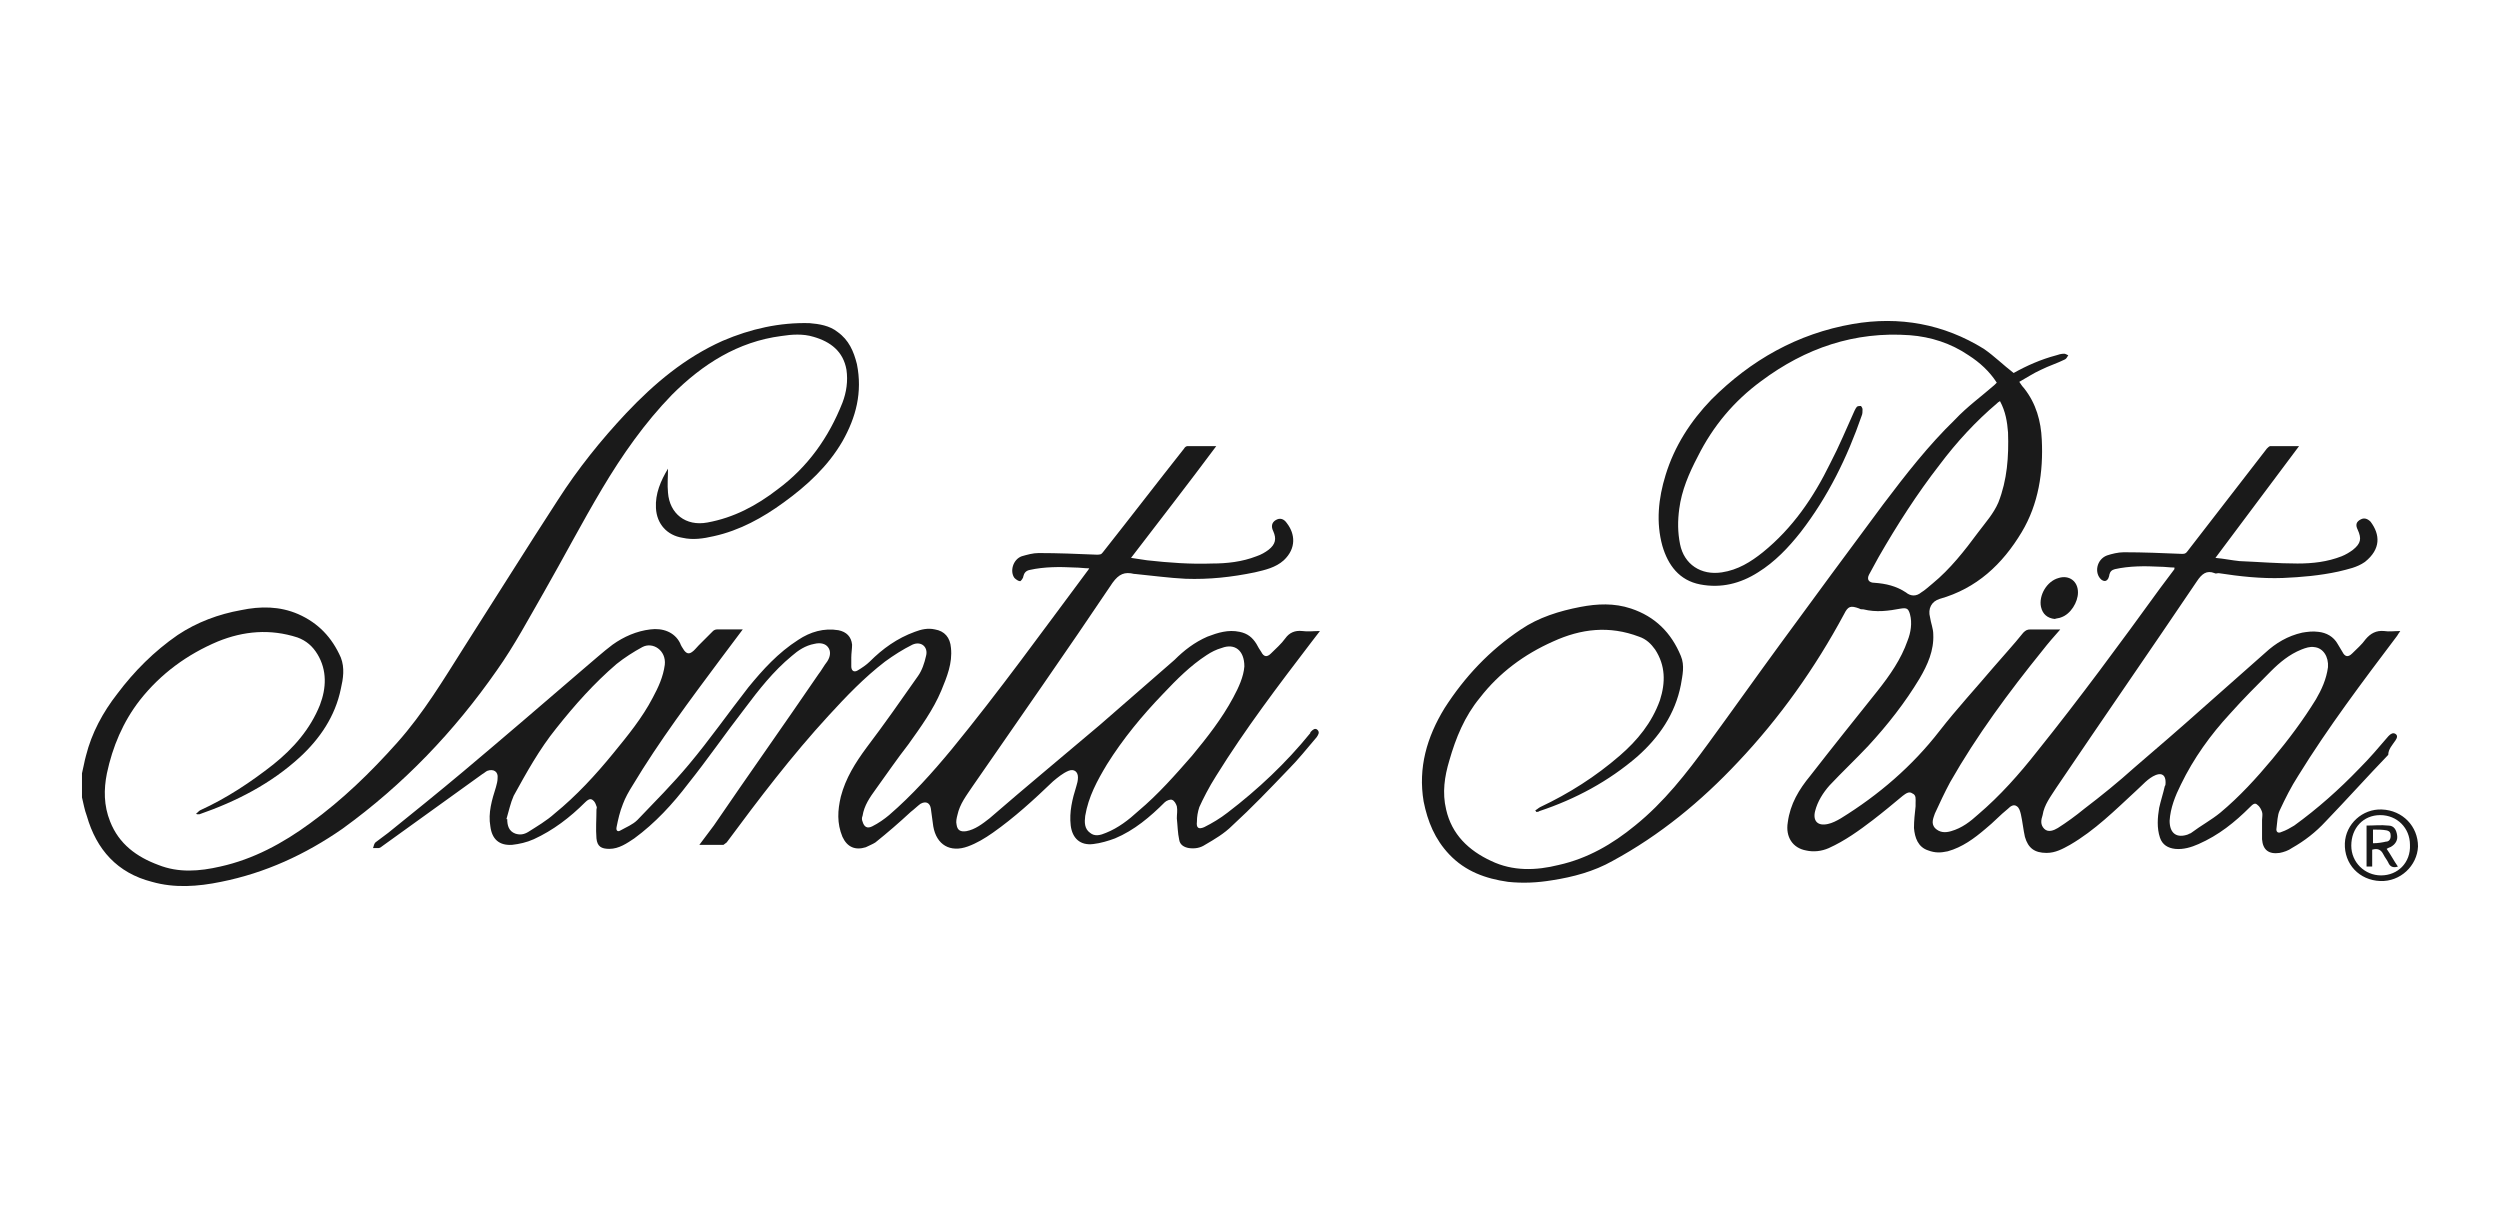
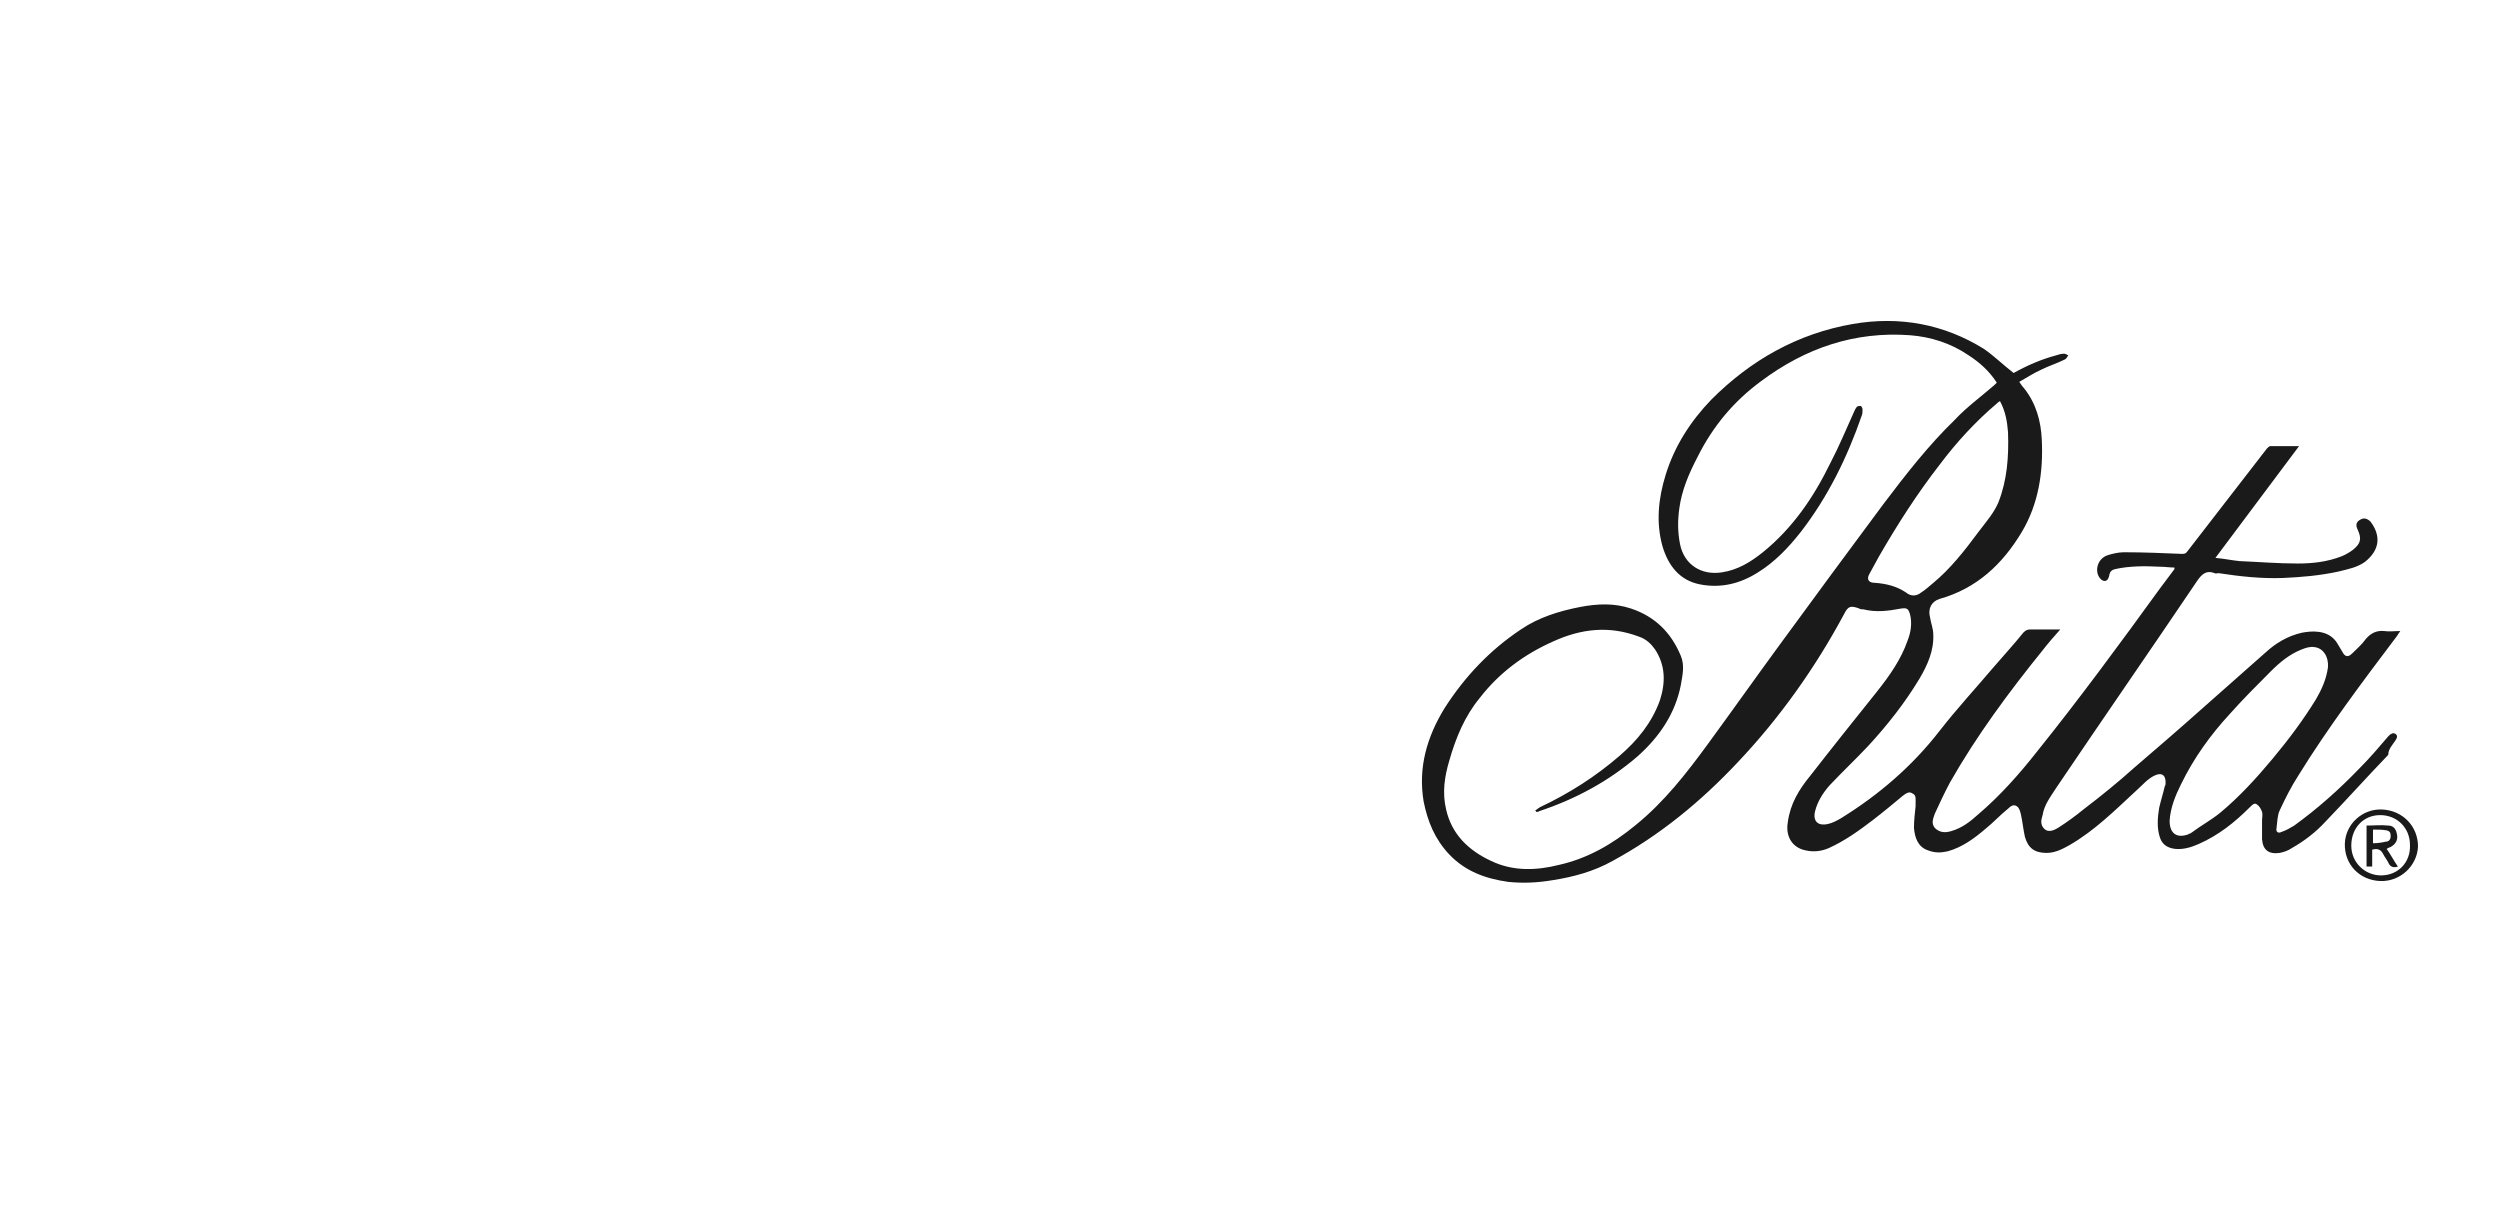
<svg xmlns="http://www.w3.org/2000/svg" version="1.1" id="Capa_1" x="0px" y="0px" viewBox="0 0 311 150" style="enable-background:new 0 0 311 150;" xml:space="preserve">
  <style type="text/css">
	.st0{fill:#1A1A1A;}
</style>
  <g>
-     <path class="st0" d="M61.8,83.4c2.2-3.1,4-6.5,5.9-9.8c2.4-4.2,4.7-8.6,7.2-12.8c2.5-4.2,5.3-8.2,8.7-11.7   c3.8-3.8,8.2-6.6,13.6-7.3c1.3-0.2,2.7-0.3,4,0.1c2.1,0.6,3.7,1.8,4.1,4.1c0.2,1.4,0,2.8-0.5,4.1c-1.7,4.3-4.3,8-8.1,10.8   c-2.6,2-5.4,3.5-8.7,4.1c-2.7,0.5-4.7-1.1-4.9-3.7c-0.1-1,0-2,0-3c-0.9,1.5-1.6,3.1-1.5,4.9c0.1,2,1.4,3.4,3.3,3.7   c1.3,0.3,2.6,0.1,3.9-0.2c3.2-0.7,6.1-2.3,8.7-4.2c2.9-2.1,5.5-4.5,7.3-7.6c1.7-3,2.5-6.1,1.8-9.6c-0.4-1.6-1-3-2.4-4   c-1-0.8-2.3-1-3.5-1.1c-3.7-0.1-7.3,0.7-10.8,2.2c-4.7,2.1-8.5,5.3-12,9c-3.1,3.3-6,6.9-8.5,10.8c-3.9,6-7.7,12.1-11.6,18.2   c-2.6,4.1-5.1,8.3-8.4,12c-3.3,3.7-6.8,7.1-10.8,10c-3.4,2.5-7.1,4.5-11.2,5.4c-2.6,0.6-5.2,0.8-7.7-0.2c-2.7-1-4.9-2.6-6-5.4   c-0.8-2-0.8-4-0.4-6c0.7-3.3,2-6.4,4.1-9.1c2.6-3.3,5.9-5.7,9.7-7.3c3.2-1.3,6.5-1.6,9.9-0.5c1.1,0.4,1.9,1.1,2.5,2.1   c1.2,2,1.1,4.2,0.3,6.3c-1.2,3-3.3,5.4-5.8,7.4c-2.8,2.2-5.8,4.2-9.1,5.7c-0.2,0.1-0.3,0.3-0.5,0.4c0,0,0.1,0.1,0.1,0.1   c0.1,0,0.2,0,0.3,0c4.6-1.6,8.9-3.8,12.5-7.1c2.5-2.3,4.4-5.1,5.1-8.5c0.3-1.3,0.5-2.6,0-3.9c-1.1-2.5-2.8-4.3-5.3-5.4   c-2.3-1-4.7-1-7.1-0.5c-2.8,0.5-5.5,1.5-7.9,3.1c-2.9,2-5.4,4.5-7.5,7.3c-1.8,2.3-3.2,4.9-3.9,7.7c-0.2,0.7-0.3,1.4-0.5,2.2   c0,1,0,2,0,3c0.2,0.8,0.3,1.5,0.6,2.3c1.2,4.2,3.8,7.1,8.1,8.2c2.8,0.8,5.7,0.6,8.6,0c5.5-1.1,10.5-3.4,15.1-6.6   C50.2,97.6,56.5,91,61.8,83.4z" />
    <path class="st0" d="M298,92.1c0.2-0.3,0.3-0.6,0-0.8c-0.3-0.2-0.6,0-0.8,0.2c0,0-0.1,0.1-0.1,0.1c-1.2,1.4-2.3,2.7-3.6,4   c-2.5,2.6-5.2,5-8.1,7.1c-0.5,0.3-1,0.6-1.6,0.8c-0.4,0.2-0.7,0-0.6-0.5c0.1-0.7,0.1-1.6,0.4-2.2c0.7-1.5,1.4-2.9,2.3-4.3   c3.7-6,8-11.7,12.3-17.4c0.1-0.2,0.2-0.3,0.4-0.6c-0.8,0-1.4,0.1-2,0c-1-0.1-1.7,0.3-2.3,1c-0.5,0.7-1.1,1.2-1.7,1.8   c-0.5,0.5-0.9,0.4-1.2-0.2c-0.2-0.3-0.4-0.7-0.6-1c-0.5-0.9-1.4-1.4-2.4-1.5c-0.7-0.1-1.4,0-2,0.1c-1.8,0.4-3.3,1.3-4.6,2.5   c-2.6,2.3-5.2,4.6-7.8,6.9c-2.8,2.5-5.7,5-8.5,7.4c-2,1.8-4.1,3.5-6.2,5.1c-1.1,0.9-2.2,1.7-3.3,2.4c-0.5,0.3-1.2,0.6-1.7,0.1   c-0.5-0.5-0.4-1.1-0.2-1.7c0.2-1.3,1-2.3,1.7-3.4c5.8-8.6,11.7-17.1,17.5-25.7c0.6-0.9,1.2-1.4,2.2-1c0.1,0.1,0.3,0,0.5,0   c2.6,0.4,5.3,0.7,8,0.6c2.3-0.1,4.6-0.3,6.9-0.8c1.2-0.3,2.3-0.5,3.3-1.2c2-1.6,1.9-3.4,0.7-5c-0.4-0.4-0.8-0.5-1.2-0.3   c-0.6,0.3-0.7,0.7-0.4,1.3c0.5,1.1,0.4,1.7-0.6,2.5c-0.4,0.3-0.9,0.6-1.4,0.8c-1.8,0.7-3.6,0.9-5.5,0.9c-2.4,0-4.8-0.2-7.2-0.3   c-1-0.1-1.9-0.3-3-0.4c3.5-4.7,6.9-9.2,10.4-13.9c-1.3,0-2.5,0-3.6,0c-0.1,0-0.3,0.2-0.4,0.3c-3.3,4.3-6.6,8.5-9.9,12.8   c-0.2,0.3-0.4,0.3-0.7,0.3c-2.4-0.1-4.8-0.2-7.2-0.2c-0.7,0-1.5,0.2-2.1,0.4c-1.3,0.5-1.6,2.2-0.7,3c0.4,0.3,0.7,0.2,0.9-0.2   c0-0.1,0.1-0.2,0.1-0.4c0.1-0.4,0.3-0.6,0.7-0.7c1.8-0.4,3.7-0.4,5.6-0.3c0.6,0,1.2,0.1,1.8,0.1c0,0.1,0,0.1,0,0.2   c-0.6,0.8-1.2,1.6-1.8,2.4c-5,6.9-10,13.7-15.3,20.3c-2.2,2.8-4.6,5.5-7.3,7.8c-1,0.9-2,1.7-3.4,2.1c-0.7,0.2-1.4,0.2-2-0.4   c-0.5-0.6-0.2-1.2,0-1.8c0.6-1.3,1.2-2.6,1.9-3.9c3.3-5.8,7.3-11.2,11.5-16.4c0.7-0.9,1.4-1.7,2.2-2.6c-1.3,0-2.5,0-3.7,0   c-0.4,0-0.6,0.1-0.9,0.4c-1.2,1.5-2.5,2.9-3.7,4.3c-2.2,2.6-4.6,5.2-6.7,7.9c-3.4,4.4-7.6,8-12.3,10.9c-0.5,0.3-1.1,0.6-1.6,0.7   c-1.3,0.3-1.9-0.4-1.6-1.6c0.3-1.2,1-2.3,1.8-3.2c1.6-1.7,3.2-3.2,4.8-4.9c2.4-2.6,4.6-5.4,6.4-8.4c1-1.7,1.8-3.5,1.7-5.5   c0-0.7-0.3-1.4-0.4-2.1c-0.3-1.1,0.2-2,1.2-2.3c4.6-1.3,7.8-4.3,10.2-8.3c2.1-3.5,2.7-7.5,2.5-11.5c-0.1-2.3-0.7-4.5-2.2-6.4   c-0.2-0.2-0.4-0.5-0.6-0.8c0.9-0.5,1.8-1.1,2.7-1.5c1-0.5,2-0.8,3-1.3c0.2-0.1,0.3-0.4,0.4-0.5c-0.2-0.1-0.4-0.2-0.5-0.2   c-0.4,0-0.7,0.1-1,0.2c-1.9,0.5-3.7,1.3-5.3,2.2c-1.3-1-2.4-2.1-3.7-3c-5-3.1-10.5-4.1-16.3-3.1c-6.9,1.2-12.7,4.5-17.6,9.4   c-2.6,2.7-4.6,5.8-5.7,9.4c-0.9,2.9-1.2,5.9-0.4,8.8c0.7,2.4,2.1,4.3,4.7,4.8c2.6,0.5,5-0.1,7.2-1.5c2.1-1.3,3.8-3.1,5.3-5   c3.4-4.4,5.8-9.3,7.6-14.5c0.1-0.2,0.1-0.5,0.1-0.8c0-0.1-0.1-0.3-0.2-0.4c-0.1,0-0.4,0-0.5,0.1c-0.1,0.1-0.2,0.3-0.3,0.5   c-1,2.2-1.9,4.4-3,6.5c-2.1,4.3-4.7,8.1-8.4,11.1c-1.5,1.2-3.1,2.2-5.1,2.5c-2.6,0.4-4.7-1-5.2-3.5c-0.3-1.5-0.3-2.9-0.1-4.4   c0.3-2.3,1.2-4.4,2.3-6.5c1.9-3.8,4.5-6.9,7.9-9.4c5.5-4.1,11.6-6.2,18.5-5.7c2.6,0.2,5.1,1,7.3,2.5c1.4,0.9,2.6,2,3.5,3.4   c-0.1,0.1-0.2,0.2-0.3,0.3c-1.6,1.4-3.4,2.7-4.9,4.3c-3.3,3.2-6.1,6.8-8.9,10.5c-4.3,5.8-8.6,11.6-12.9,17.5   c-3,4.1-5.9,8.2-8.9,12.3c-2.7,3.7-5.5,7.3-9.1,10.2c-2.8,2.3-5.9,4.1-9.5,4.9c-2.8,0.7-5.7,0.8-8.4-0.5c-2.8-1.3-4.9-3.3-5.6-6.4   c-0.5-2.1-0.2-4.1,0.4-6.1c0.8-2.8,1.9-5.5,3.8-7.8c2.4-3.1,5.5-5.4,9.1-7c3.5-1.6,7-2,10.7-0.6c0.9,0.3,1.5,0.9,2,1.6   c1.3,2,1.3,4.1,0.6,6.3c-1,2.8-2.8,5-5,6.9c-3,2.6-6.3,4.7-9.9,6.4c-0.2,0.1-0.4,0.3-0.6,0.4c0,0.1,0.1,0.1,0.1,0.2   c0.1,0,0.3,0,0.4-0.1c4.5-1.5,8.6-3.7,12.2-6.8c2.7-2.4,4.7-5.3,5.4-8.9c0.2-1.2,0.5-2.4,0-3.6c-1.2-2.9-3.2-4.9-6.2-5.9   c-2.1-0.7-4.2-0.6-6.3-0.2c-2.6,0.5-5.2,1.3-7.4,2.8c-3.9,2.6-7,5.9-9.5,9.8c-2.2,3.6-3.3,7.4-2.6,11.6c0.5,2.5,1.4,4.7,3.2,6.6   c2,2.1,4.5,3,7.3,3.4c1.9,0.2,3.7,0.1,5.5-0.2c2.6-0.4,5.2-1.1,7.5-2.4c5.9-3.2,11-7.4,15.6-12.3c5.2-5.5,9.6-11.7,13.2-18.4   c0.5-1,0.8-1.1,1.9-0.7c0.1,0.1,0.3,0.1,0.5,0.1c1.6,0.4,3.1,0.2,4.7-0.1c0.7-0.1,0.9,0,1.1,0.7c0.3,1.1,0.1,2.3-0.3,3.3   c-0.8,2.3-2.2,4.3-3.7,6.2c-2.8,3.5-5.6,7-8.4,10.6c-1.4,1.7-2.5,3.5-2.8,5.8c-0.3,1.8,0.6,3.2,2.3,3.5c0.9,0.2,1.9,0.1,2.8-0.3   c2-0.9,3.8-2.2,5.5-3.5c1.3-1,2.5-2,3.7-3c0.4-0.3,0.8-0.6,1.2-0.3c0.5,0.2,0.4,0.7,0.4,1.2c0,0.1,0,0.2,0,0.4   c-0.1,0.9-0.2,1.8-0.2,2.7c0.1,1.2,0.5,2.4,1.8,2.8c0.8,0.3,1.5,0.3,2.4,0.1c1.8-0.5,3.3-1.6,4.7-2.8c1-0.8,1.8-1.7,2.8-2.5   c0.3-0.3,0.7-0.6,1.1-0.3c0.3,0.2,0.4,0.6,0.5,1c0.2,0.9,0.3,1.9,0.5,2.8c0.4,1.4,1.2,2,2.7,2c1.1,0,2-0.5,2.9-1   c3.1-1.8,5.6-4.3,8.2-6.7c0.8-0.7,1.5-1.6,2.5-2c0.8-0.3,1.2,0.1,1.2,0.9c0,0.2,0,0.4-0.1,0.5c-0.2,0.9-0.5,1.8-0.7,2.7   c-0.2,1.2-0.3,2.5,0.1,3.7c0.3,0.9,1,1.3,1.9,1.4c1,0.1,2-0.2,2.9-0.6c2.5-1.1,4.5-2.7,6.4-4.6c0.3-0.3,0.6-0.6,0.9-0.3   c0.3,0.2,0.5,0.6,0.6,0.9c0.1,0.3,0,0.7,0,1c0,0.8,0,1.6,0,2.4c0.1,1.3,0.8,1.9,2.2,1.7c0.5-0.1,1.1-0.3,1.5-0.6   c1.6-0.9,3-2,4.2-3.3c2.6-2.7,5.2-5.6,7.8-8.3C297.1,93.2,297.6,92.7,298,92.1z M237.1,73.7c-1.2-0.8-2.5-1.1-3.9-1.2   c-0.7,0-1-0.4-0.7-1c0.4-0.7,0.8-1.5,1.2-2.2c2.3-4,4.8-7.9,7.6-11.5c2.1-2.8,4.5-5.4,7.1-7.6c0.1-0.1,0.2-0.2,0.4-0.3   c0.7,1.3,0.9,2.6,1,3.9c0.1,3-0.1,5.9-1.2,8.7c-0.6,1.4-1.6,2.5-2.5,3.7c-1.7,2.3-3.5,4.6-5.7,6.4c-0.5,0.4-0.9,0.8-1.4,1.1   C238.4,74.2,237.7,74.2,237.1,73.7z M282.7,94.4c-2,2.4-4.1,4.7-6.5,6.7c-1.1,0.9-2.4,1.6-3.6,2.5c-0.1,0.1-0.3,0.1-0.4,0.2   c-1.4,0.5-2.3-0.1-2.3-1.7c0.1-1.6,0.7-3.1,1.4-4.5c1.6-3.3,3.7-6.2,6.1-8.8c1.6-1.8,3.4-3.6,5.1-5.3c1.1-1.1,2.3-2.1,3.8-2.7   c0.5-0.2,1.1-0.4,1.6-0.3c1.1,0.1,1.8,1.2,1.7,2.5c-0.2,1.5-0.8,2.8-1.5,4C286.5,89.6,284.7,92,282.7,94.4z" />
-     <path class="st0" d="M151.3,96.5c3.6-5.8,7.7-11.2,11.9-16.7c0.3-0.4,0.6-0.8,1-1.3c-0.8,0-1.5,0.1-2.2,0c-0.9-0.1-1.6,0.2-2.1,0.9   c-0.5,0.7-1.2,1.3-1.8,1.9c-0.5,0.5-0.9,0.4-1.2-0.2c-0.2-0.3-0.4-0.6-0.6-1c-0.5-0.8-1.1-1.3-2.1-1.5c-1.4-0.3-2.7,0.1-4,0.6   c-1.6,0.7-2.9,1.7-4.1,2.9c-3.1,2.7-6.2,5.4-9.3,8.1c-4.6,3.9-9.2,7.7-13.7,11.6c-0.9,0.7-1.8,1.4-2.9,1.6   c-0.7,0.1-1.1-0.1-1.2-0.8c-0.1-0.4,0-0.8,0.1-1.2c0.3-1.4,1.1-2.4,1.9-3.6c5.8-8.4,11.7-16.8,17.4-25.3c0.8-1.1,1.5-1.4,2.7-1.1   c0,0,0.1,0,0.1,0c2.1,0.2,4.2,0.5,6.3,0.6c2.9,0.1,5.7-0.2,8.6-0.8c1.3-0.3,2.6-0.6,3.6-1.5c1.6-1.5,1.4-3.3,0.4-4.6   c-0.4-0.6-0.9-0.7-1.4-0.4c-0.5,0.3-0.6,0.8-0.3,1.4c0.4,0.9,0.3,1.6-0.6,2.3c-0.4,0.3-0.9,0.6-1.5,0.8c-1.8,0.7-3.7,0.9-5.5,0.9   c-2.7,0.1-5.4-0.1-8.1-0.4c-0.6-0.1-1.3-0.2-2-0.3c3.6-4.7,7.1-9.2,10.6-13.9c-1.3,0-2.5,0-3.6,0c-0.1,0-0.3,0.1-0.4,0.3   c-3.4,4.3-6.7,8.6-10.1,12.9c-0.2,0.3-0.4,0.3-0.8,0.3c-2.4-0.1-4.8-0.2-7.2-0.2c-0.7,0-1.4,0.2-2.1,0.4c-1.1,0.4-1.5,1.9-0.9,2.7   c0.2,0.2,0.5,0.4,0.7,0.4c0.1,0,0.4-0.4,0.4-0.6c0.1-0.4,0.3-0.7,0.8-0.8c1.8-0.4,3.7-0.4,5.6-0.3c0.6,0,1.2,0.1,1.8,0.1   c-0.1,0.2-0.2,0.3-0.2,0.3c-5.6,7.5-11,15-16.9,22.2c-2.4,2.9-4.9,5.7-7.8,8.2c-0.6,0.5-1.3,1-2.1,1.4c-0.6,0.3-1,0.1-1.2-0.6   c-0.1-0.2-0.1-0.5,0-0.7c0.2-1.3,0.9-2.3,1.7-3.4c1.3-1.8,2.6-3.7,4-5.5c1.5-2.1,3.1-4.3,4.1-6.7c0.7-1.7,1.4-3.4,1.2-5.3   c-0.1-1.3-0.8-2.1-2-2.3c-0.9-0.2-1.7,0-2.5,0.3c-2.2,0.8-4,2.1-5.6,3.7c-0.4,0.4-1,0.8-1.5,1.1c-0.5,0.3-0.8,0-0.8-0.5   c0-0.4,0-0.7,0-1.1c0-0.5,0.1-1.1,0.1-1.6c-0.1-1-0.7-1.6-1.7-1.8c-1.8-0.3-3.5,0.2-5,1.2c-2.5,1.6-4.4,3.7-6.2,5.9   c-2.5,3.2-4.8,6.5-7.4,9.6c-2,2.4-4.2,4.6-6.4,6.9c-0.6,0.6-1.4,0.9-2.1,1.3c-0.3,0.2-0.6,0.1-0.5-0.4c0.2-1,0.4-1.9,0.8-2.9   c0.3-0.8,0.7-1.5,1.2-2.3c3.3-5.5,7.2-10.7,11-15.8c0.9-1.2,1.8-2.4,2.7-3.6c-1.1,0-2.1,0-3.2,0c-0.2,0-0.4,0.1-0.5,0.2   c-0.6,0.6-1.2,1.2-1.8,1.8c-0.3,0.3-0.5,0.6-0.8,0.8c-0.4,0.3-0.7,0.2-1-0.2c-0.2-0.3-0.4-0.6-0.5-0.9c-0.7-1.4-2.2-1.9-3.7-1.7   c-1.7,0.2-3.3,0.9-4.7,1.9c-1.2,0.9-2.4,2-3.6,3c-5,4.3-10,8.6-15,12.8c-3.1,2.6-6.2,5.1-9.3,7.6c-0.5,0.4-1.1,0.8-1.6,1.2   c-0.2,0.2-0.2,0.5-0.3,0.7c0.2,0,0.5,0,0.7,0c0.1,0,0.3-0.1,0.4-0.2c4.2-3,8.3-6,12.5-9c0.2-0.1,0.4-0.3,0.6-0.4   c0.8-0.3,1.4,0.1,1.3,0.9c0,0.4-0.1,0.7-0.2,1.1c-0.5,1.6-1,3.2-0.7,4.9c0.2,1.6,1.1,2.4,2.7,2.3c0.9-0.1,1.8-0.3,2.7-0.7   c2.4-1.1,4.5-2.7,6.4-4.6c0.3-0.3,0.6-0.5,0.9-0.3c0.3,0.2,0.4,0.5,0.5,0.8c0.1,0.1,0,0.3,0,0.4c0,1.2-0.1,2.4,0,3.6   c0.1,1,0.6,1.3,1.6,1.3c1.2,0,2.2-0.7,3.1-1.3c2.6-1.9,4.8-4.3,6.7-6.8c2.4-3,4.6-6.2,7-9.3c1.8-2.4,3.6-4.7,5.9-6.6   c0.8-0.7,1.7-1.3,2.8-1.5c0.8-0.2,1.4,0,1.7,0.4c0.4,0.5,0.3,1.2-0.1,1.8c-0.4,0.5-0.7,1.1-1.1,1.6c-4.3,6.3-8.7,12.5-13,18.8   c-0.6,0.8-1.2,1.6-1.8,2.4c1,0,1.8,0,2.7,0c0.1,0,0.2,0,0.3,0c0.1-0.1,0.3-0.2,0.4-0.3c4-5.4,8.1-10.8,12.7-15.8   c2.2-2.4,4.4-4.7,7-6.7c1.1-0.8,2.2-1.5,3.4-2.1c1.1-0.5,2,0.3,1.7,1.4c-0.2,0.9-0.5,1.8-1,2.5c-2.1,3-4.2,6-6.4,8.9   c-1.4,1.9-2.6,3.8-3.2,6.1c-0.4,1.7-0.5,3.3,0.2,5c0.6,1.3,1.6,1.7,2.9,1.3c0.4-0.2,0.9-0.4,1.2-0.6c1.5-1.2,3-2.5,4.4-3.8   c0.4-0.3,0.8-0.7,1.2-1c0.7-0.4,1.2-0.1,1.3,0.6c0.1,0.7,0.2,1.5,0.3,2.2c0.4,2.3,2.1,3.3,4.3,2.5c1.1-0.4,2.1-1,3.1-1.7   c2.7-1.9,5.1-4.1,7.5-6.4c0.6-0.5,1.2-1,1.9-1.3c0.7-0.3,1.2,0.1,1.2,0.8c0,0.4-0.1,0.8-0.2,1.1c-0.5,1.6-0.9,3.2-0.7,4.9   c0.2,1.6,1.2,2.5,2.8,2.3c0.9-0.1,1.9-0.4,2.7-0.7c2.4-1,4.4-2.7,6.2-4.5c0.2-0.2,0.7-0.4,0.9-0.3c0.3,0.1,0.5,0.5,0.6,0.8   c0.1,0.5,0,1,0,1.5c0.1,0.9,0.1,1.8,0.3,2.7c0.1,0.6,0.6,0.9,1.2,1c0.7,0.1,1.4,0,2-0.4c1.2-0.7,2.4-1.4,3.4-2.4   c2.4-2.2,4.6-4.5,6.9-6.9c1.3-1.3,2.4-2.7,3.6-4.1c0.2-0.3,0.4-0.6,0.1-0.9c-0.3-0.3-0.6,0-0.8,0.2c-0.1,0.1-0.1,0.1-0.1,0.2   c-3,3.7-6.5,7-10.3,9.9c-0.9,0.7-1.9,1.3-2.9,1.8c-0.7,0.3-1,0.1-0.9-0.7c0-0.6,0.1-1.2,0.3-1.8C149.6,99.5,150.4,97.9,151.3,96.5z    M69,101.2c-1,0.9-2.2,1.6-3.3,2.3c-0.5,0.3-1,0.4-1.6,0.2c-0.8-0.3-1-1-1-1.8c0,0-0.1,0-0.1,0c0.3-1,0.5-2,0.9-2.9   c1.6-2.9,3.2-5.8,5.3-8.4c2.3-2.9,4.7-5.6,7.5-8c1-0.8,2.1-1.5,3.2-2.1c1.3-0.7,3,0.4,2.8,2.2c-0.2,1.5-0.8,2.8-1.5,4.1   c-1.3,2.5-3.1,4.7-4.9,6.9C74.1,96.4,71.7,99,69,101.2z M148.3,94c-2.1,2.4-4.2,4.8-6.7,6.9c-1.2,1.1-2.5,2.1-4,2.7   c-0.7,0.3-1.4,0.5-2,0c-0.7-0.5-0.7-1.3-0.6-2.1c0.4-2.4,1.5-4.4,2.7-6.4c2-3.2,4.4-6.1,7-8.8c1.7-1.8,3.4-3.5,5.4-4.8   c0.6-0.4,1.2-0.7,1.9-0.9c1.6-0.6,2.8,0.3,2.8,2.3c-0.1,1.3-0.7,2.6-1.4,3.9C152,89.4,150.2,91.7,148.3,94z" />
    <path class="st0" d="M296.3,100.7c-2.4-0.1-4.5,1.8-4.6,4.2c-0.1,2.6,1.8,4.6,4.4,4.7c2.5,0.1,4.6-1.9,4.7-4.3   C300.8,102.8,298.9,100.8,296.3,100.7z M296.2,108.9c-2,0-3.7-1.6-3.7-3.7c0-2.2,1.5-3.8,3.6-3.8c2.1,0,3.7,1.6,3.7,3.7   C299.9,107.3,298.3,108.9,296.2,108.9z" />
-     <path class="st0" d="M253.9,75.5c0.2,0.9,0.8,1.4,1.7,1.5c0.3-0.1,0.6-0.1,0.8-0.2c1.2-0.4,2.1-1.9,2.1-3.1c0-1.4-1.1-2.2-2.4-1.8   C254.6,72.3,253.6,74.1,253.9,75.5z" />
    <path class="st0" d="M297.5,105.3c0.5-0.3,0.8-0.8,0.7-1.4c-0.1-0.7-0.4-1.2-1.1-1.2c-0.9-0.1-1.8,0-2.7,0c0,1.7,0,3.4,0,5.1   c0.2,0,0.5,0,0.7,0c0-0.7,0-1.4,0-2.1c0.7-0.2,1.1,0,1.4,0.6c0.2,0.4,0.4,0.6,0.6,1c0.2,0.5,0.6,0.7,1.2,0.5   c-0.5-0.7-0.9-1.5-1.4-2.2C297.2,105.4,297.4,105.4,297.5,105.3z M295.2,104.9c0-0.6,0-1.1,0-1.7c0.6,0,1.2,0,1.7,0.1   c0.4,0.1,0.5,0.3,0.5,0.7c0,0.4-0.2,0.7-0.6,0.7C296.4,104.8,295.8,104.9,295.2,104.9z" />
  </g>
</svg>